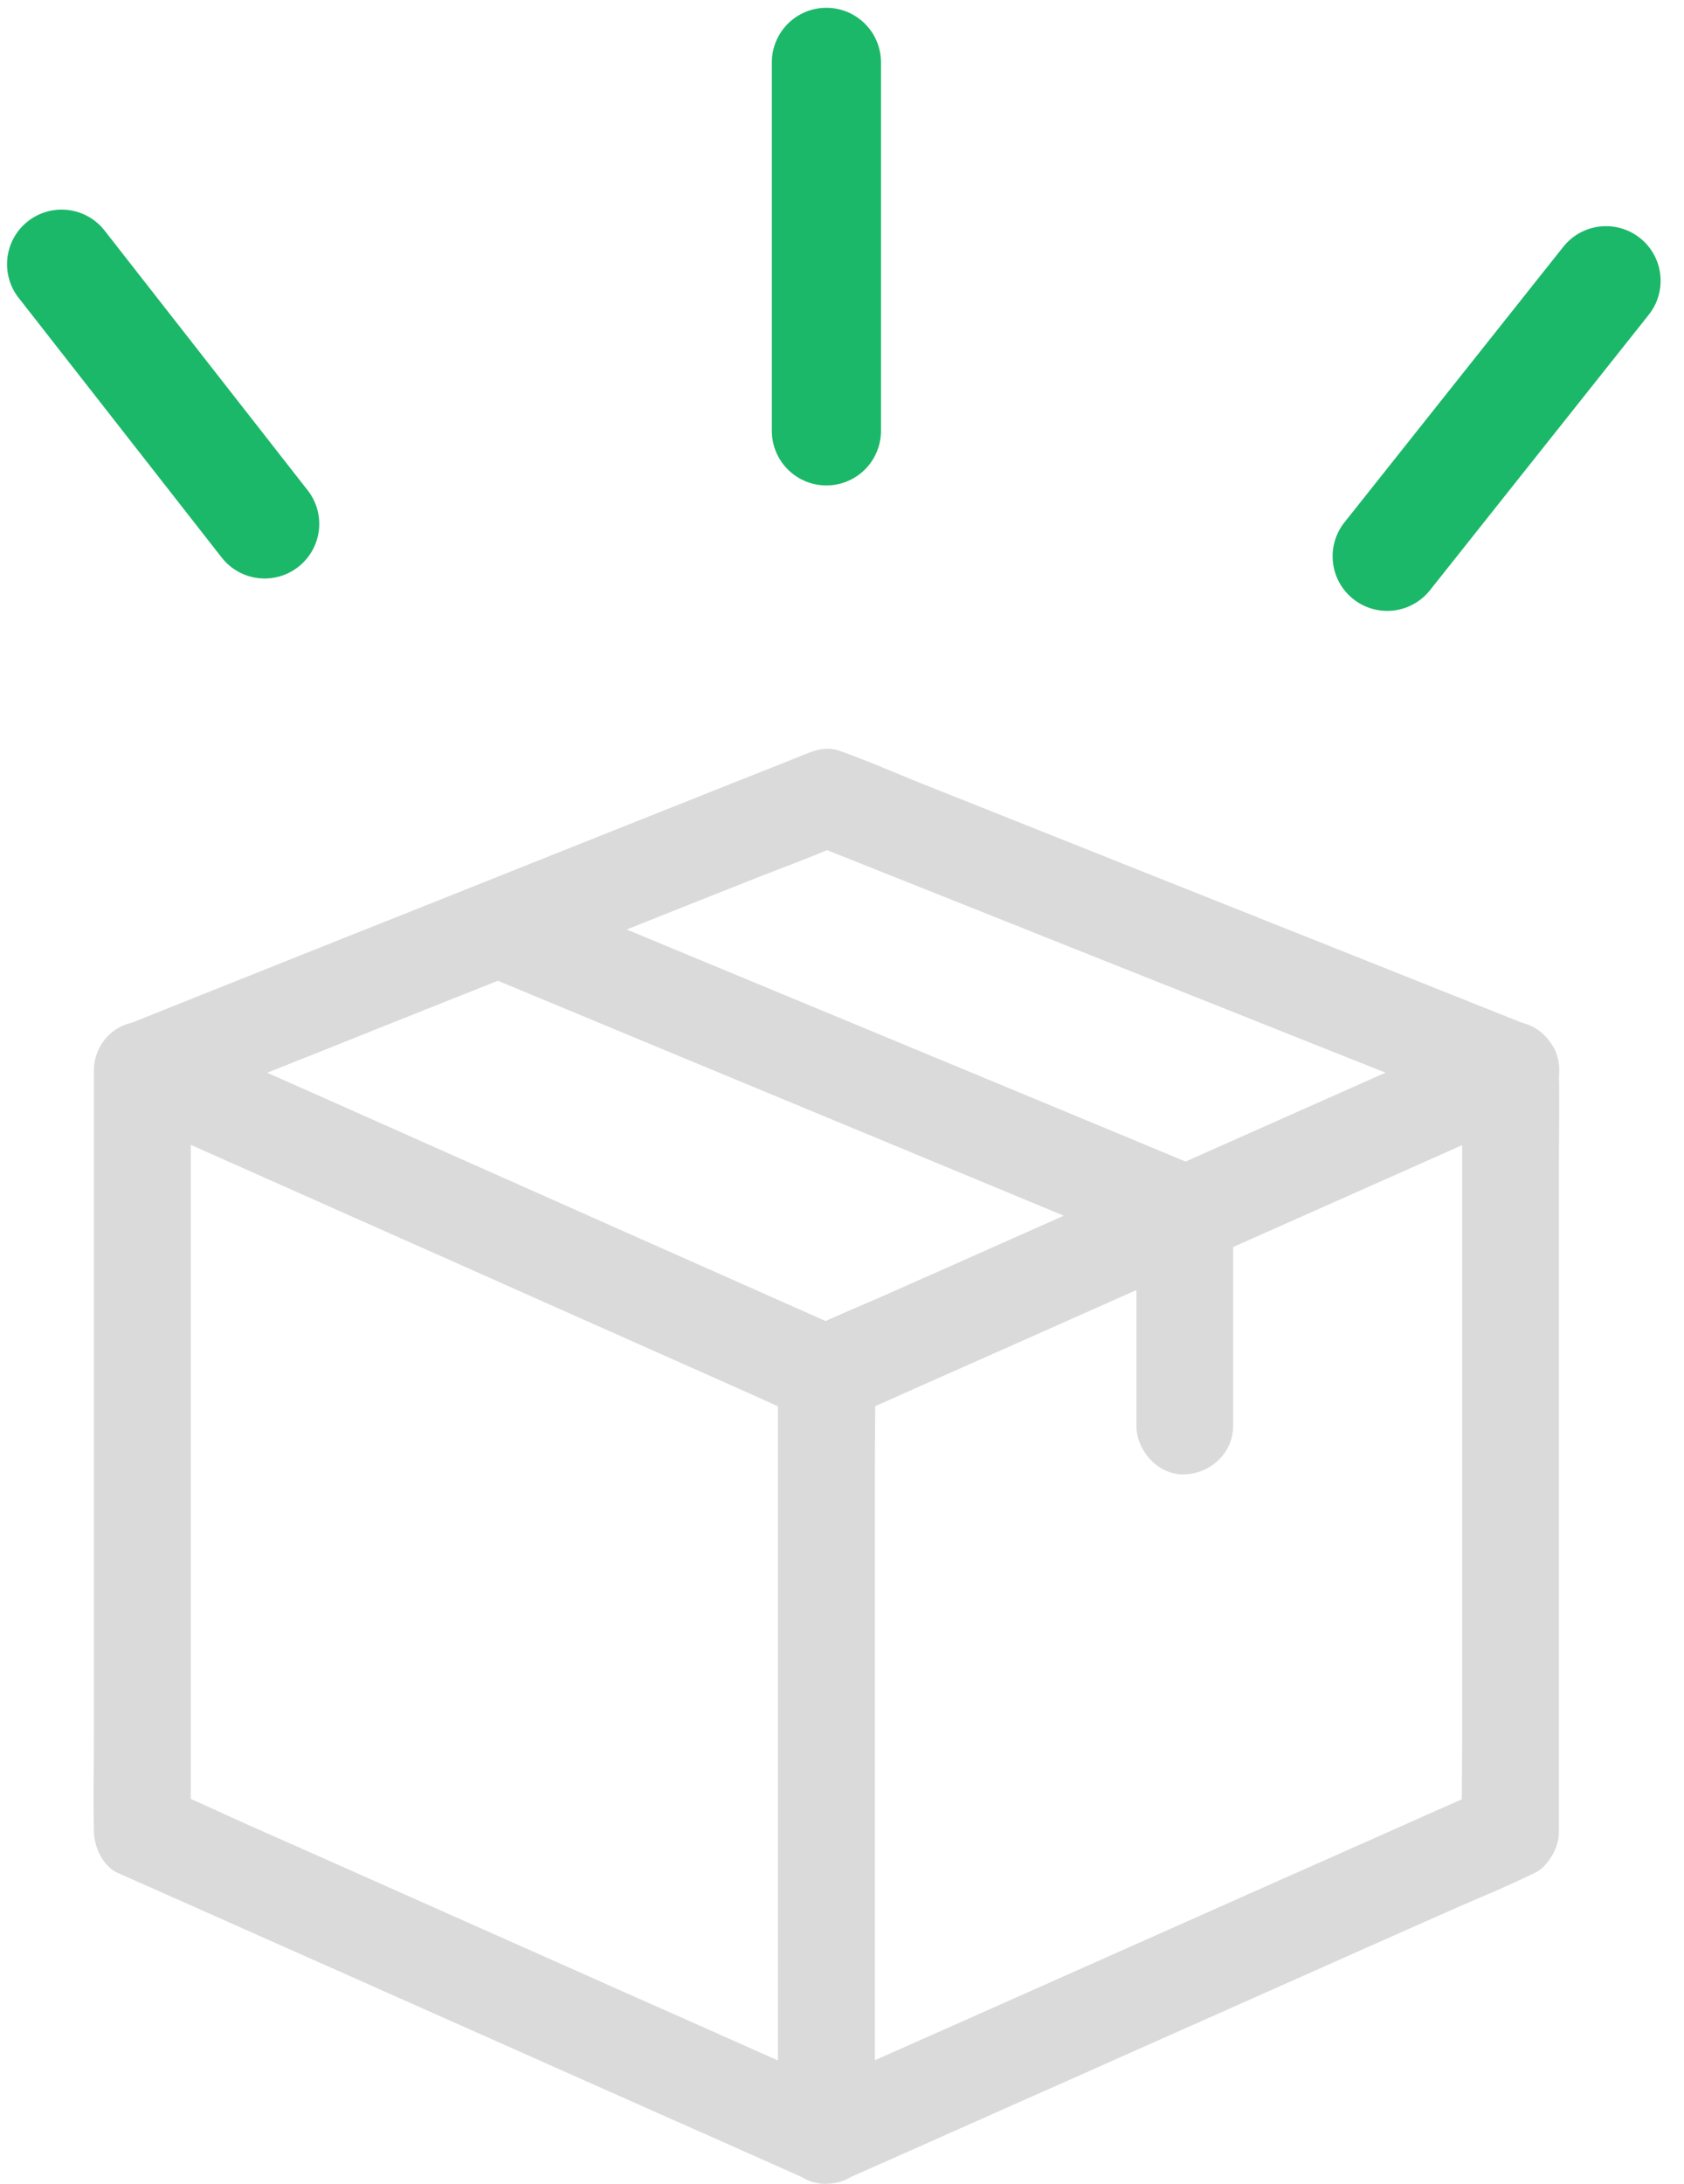
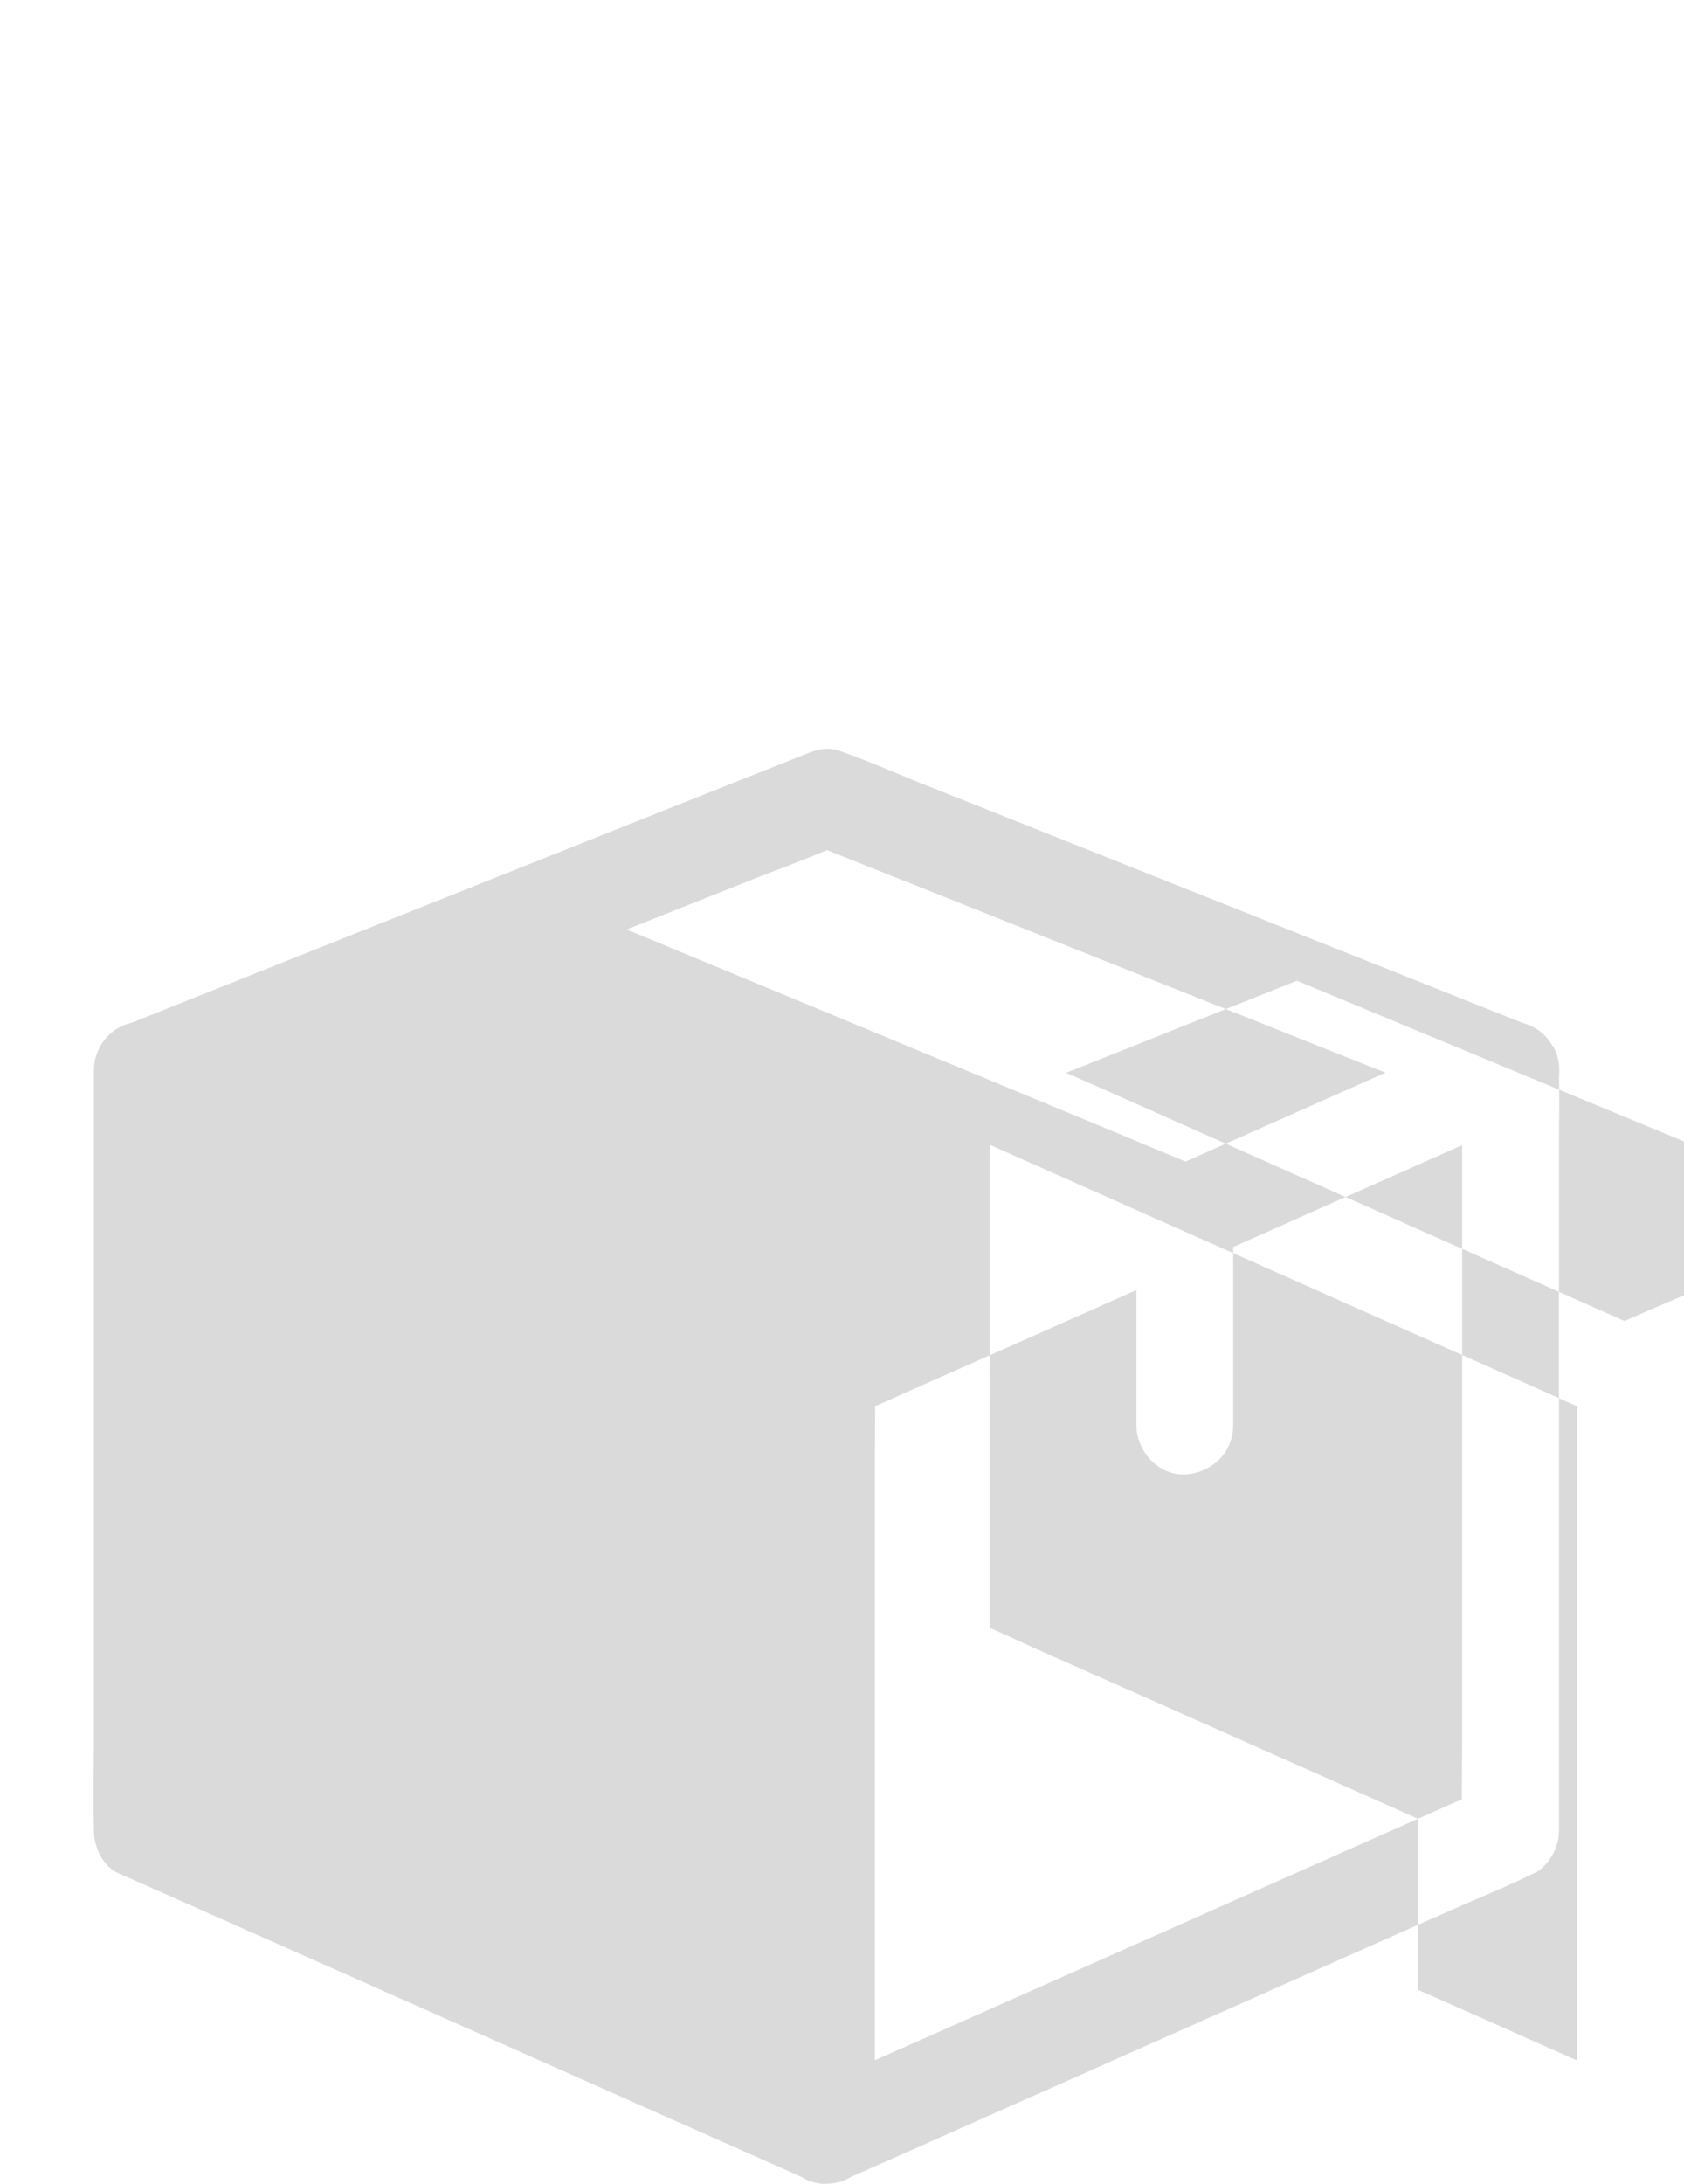
<svg xmlns="http://www.w3.org/2000/svg" width="54" height="70" viewBox="0 0 54 70">
  <g fill="none" fill-rule="evenodd">
-     <path fill="#DADADB" d="M45.47 58.298a4215.39 4215.39 0 0 1-5.25 2.332c-2.104.939-4.214 1.873-6.318 2.812-1.831.813-3.657 1.627-5.487 2.436l-.362.16V47.066v-.026c0-.656.011-1.312.011-1.966.301-.133.602-.267.904-.403 1.65-.735 3.305-1.465 4.954-2.2l2.519-1.12v4.343c0 .82.713 1.602 1.551 1.565.843-.036 1.551-.688 1.551-1.565v-5.722l.693-.308c1.909-.85 3.816-1.695 5.725-2.546l.925-.411v18.961c0 .669-.009 1.338-.009 2.005l-1.408.624m-25.623 5.483c-2.104-.94-4.214-1.873-6.319-2.812-1.83-.814-3.656-1.628-5.486-2.436-.642-.284-1.28-.587-1.924-.87V37.317c0-.207.001-.413.003-.62l5.143 2.289c2.114.939 4.23 1.878 6.344 2.822 1.82.808 3.64 1.617 5.466 2.43.384.17.768.342 1.151.513.24.11.48.218.721.325v20.342c0 .209 0 .417-.002.626-1.697-.755-3.394-1.51-5.097-2.264m-3.88-32.343l1.858.772 5.239 2.176 6.34 2.629c1.568.65 3.137 1.303 4.709 1.954l-.216.096c-1.83.814-3.656 1.627-5.486 2.436-.641.284-1.294.554-1.935.844l-1.375-.61c-1.748-.776-3.495-1.554-5.249-2.33-2.104-.94-4.214-1.873-6.319-2.812-1.657-.737-3.31-1.474-4.965-2.206 1.278-.508 2.557-1.017 3.833-1.53l3.566-1.42M26.52 27.25c.585.233 1.171.465 1.756.7 1.743.694 3.491 1.387 5.233 2.086l6.33 2.52c1.53.61 3.06 1.22 4.59 1.827l-4.212 1.871-2.2.979-1.787-.744-5.239-2.175-6.34-2.63c-1.517-.628-3.034-1.26-4.555-1.89 1.376-.548 2.751-1.096 4.126-1.64.763-.302 1.54-.584 2.298-.904m23.273 6.281l-.06-.09a1.536 1.536 0 0 0-.915-.653c-.718-.288-1.435-.57-2.153-.858-1.753-.7-3.506-1.398-5.254-2.092-2.115-.845-4.235-1.685-6.35-2.53-1.826-.725-3.65-1.455-5.476-2.18-.874-.35-1.743-.736-2.632-1.05-.471-.166-.792-.036-1.19.12-.455.184-.91.366-1.365.544l-4.954 1.971-6.32 2.52c-1.902.756-3.8 1.513-5.703 2.274-1.04.412-2.078.83-3.113 1.242l-.089.036a1.463 1.463 0 0 0-.438.172 1.58 1.58 0 0 0-.77 1.352v21.366c0 .991-.021 1.982 0 2.969v.041c0 .5.284 1.137.77 1.351l2.187.97c1.748.778 3.496 1.555 5.249 2.332 2.104.94 4.214 1.873 6.319 2.812 1.83.814 3.656 1.627 5.487 2.436.884.397 1.773.788 2.658 1.184.01.006.025.01.036.016l.006.003a1.37 1.37 0 0 0 .866.204c.104-.004.211-.02.322-.05.124-.035.25-.09.37-.161l.002-.001 2.188-.97c1.748-.778 3.495-1.555 5.249-2.332 2.104-.94 4.214-1.873 6.319-2.812 1.83-.814 3.656-1.627 5.486-2.436.884-.391 1.79-.757 2.658-1.184.01-.006.026-.01.036-.016.204-.09.392-.297.529-.52a1.52 1.52 0 0 0 .242-.831V37.312c0-.94.018-1.88.002-2.816.034-.33-.03-.7-.199-.966" />
-     <path fill="#1BB869" fill-rule="nonzero" d="M28.25 13.81a1.75 1.75 0 0 1-3.5 0V2a1.75 1.75 0 0 1 3.5 0v11.81zm17.62 5.088a1.75 1.75 0 1 1-2.74-2.177l7-8.81a1.75 1.75 0 0 1 2.74 2.178l-7 8.81zM9.878 15.731a1.75 1.75 0 0 1-2.756 2.157l-6.5-8.31a1.75 1.75 0 1 1 2.756-2.156l6.5 8.31z" />
+     <path fill="#DADADB" d="M45.47 58.298a4215.39 4215.39 0 0 1-5.25 2.332c-2.104.939-4.214 1.873-6.318 2.812-1.831.813-3.657 1.627-5.487 2.436l-.362.16V47.066v-.026c0-.656.011-1.312.011-1.966.301-.133.602-.267.904-.403 1.65-.735 3.305-1.465 4.954-2.2l2.519-1.12v4.343c0 .82.713 1.602 1.551 1.565.843-.036 1.551-.688 1.551-1.565v-5.722l.693-.308c1.909-.85 3.816-1.695 5.725-2.546l.925-.411v18.961c0 .669-.009 1.338-.009 2.005l-1.408.624c-2.104-.94-4.214-1.873-6.319-2.812-1.83-.814-3.656-1.628-5.486-2.436-.642-.284-1.28-.587-1.924-.87V37.317c0-.207.001-.413.003-.62l5.143 2.289c2.114.939 4.23 1.878 6.344 2.822 1.82.808 3.64 1.617 5.466 2.43.384.17.768.342 1.151.513.24.11.48.218.721.325v20.342c0 .209 0 .417-.002.626-1.697-.755-3.394-1.51-5.097-2.264m-3.88-32.343l1.858.772 5.239 2.176 6.34 2.629c1.568.65 3.137 1.303 4.709 1.954l-.216.096c-1.83.814-3.656 1.627-5.486 2.436-.641.284-1.294.554-1.935.844l-1.375-.61c-1.748-.776-3.495-1.554-5.249-2.33-2.104-.94-4.214-1.873-6.319-2.812-1.657-.737-3.31-1.474-4.965-2.206 1.278-.508 2.557-1.017 3.833-1.53l3.566-1.42M26.52 27.25c.585.233 1.171.465 1.756.7 1.743.694 3.491 1.387 5.233 2.086l6.33 2.52c1.53.61 3.06 1.22 4.59 1.827l-4.212 1.871-2.2.979-1.787-.744-5.239-2.175-6.34-2.63c-1.517-.628-3.034-1.26-4.555-1.89 1.376-.548 2.751-1.096 4.126-1.64.763-.302 1.54-.584 2.298-.904m23.273 6.281l-.06-.09a1.536 1.536 0 0 0-.915-.653c-.718-.288-1.435-.57-2.153-.858-1.753-.7-3.506-1.398-5.254-2.092-2.115-.845-4.235-1.685-6.35-2.53-1.826-.725-3.65-1.455-5.476-2.18-.874-.35-1.743-.736-2.632-1.05-.471-.166-.792-.036-1.19.12-.455.184-.91.366-1.365.544l-4.954 1.971-6.32 2.52c-1.902.756-3.8 1.513-5.703 2.274-1.04.412-2.078.83-3.113 1.242l-.089.036a1.463 1.463 0 0 0-.438.172 1.58 1.58 0 0 0-.77 1.352v21.366c0 .991-.021 1.982 0 2.969v.041c0 .5.284 1.137.77 1.351l2.187.97c1.748.778 3.496 1.555 5.249 2.332 2.104.94 4.214 1.873 6.319 2.812 1.83.814 3.656 1.627 5.487 2.436.884.397 1.773.788 2.658 1.184.01.006.025.01.036.016l.006.003a1.37 1.37 0 0 0 .866.204c.104-.004.211-.02.322-.05.124-.035.25-.09.37-.161l.002-.001 2.188-.97c1.748-.778 3.495-1.555 5.249-2.332 2.104-.94 4.214-1.873 6.319-2.812 1.83-.814 3.656-1.627 5.486-2.436.884-.391 1.79-.757 2.658-1.184.01-.006.026-.01.036-.016.204-.09.392-.297.529-.52a1.52 1.52 0 0 0 .242-.831V37.312c0-.94.018-1.88.002-2.816.034-.33-.03-.7-.199-.966" />
  </g>
</svg>